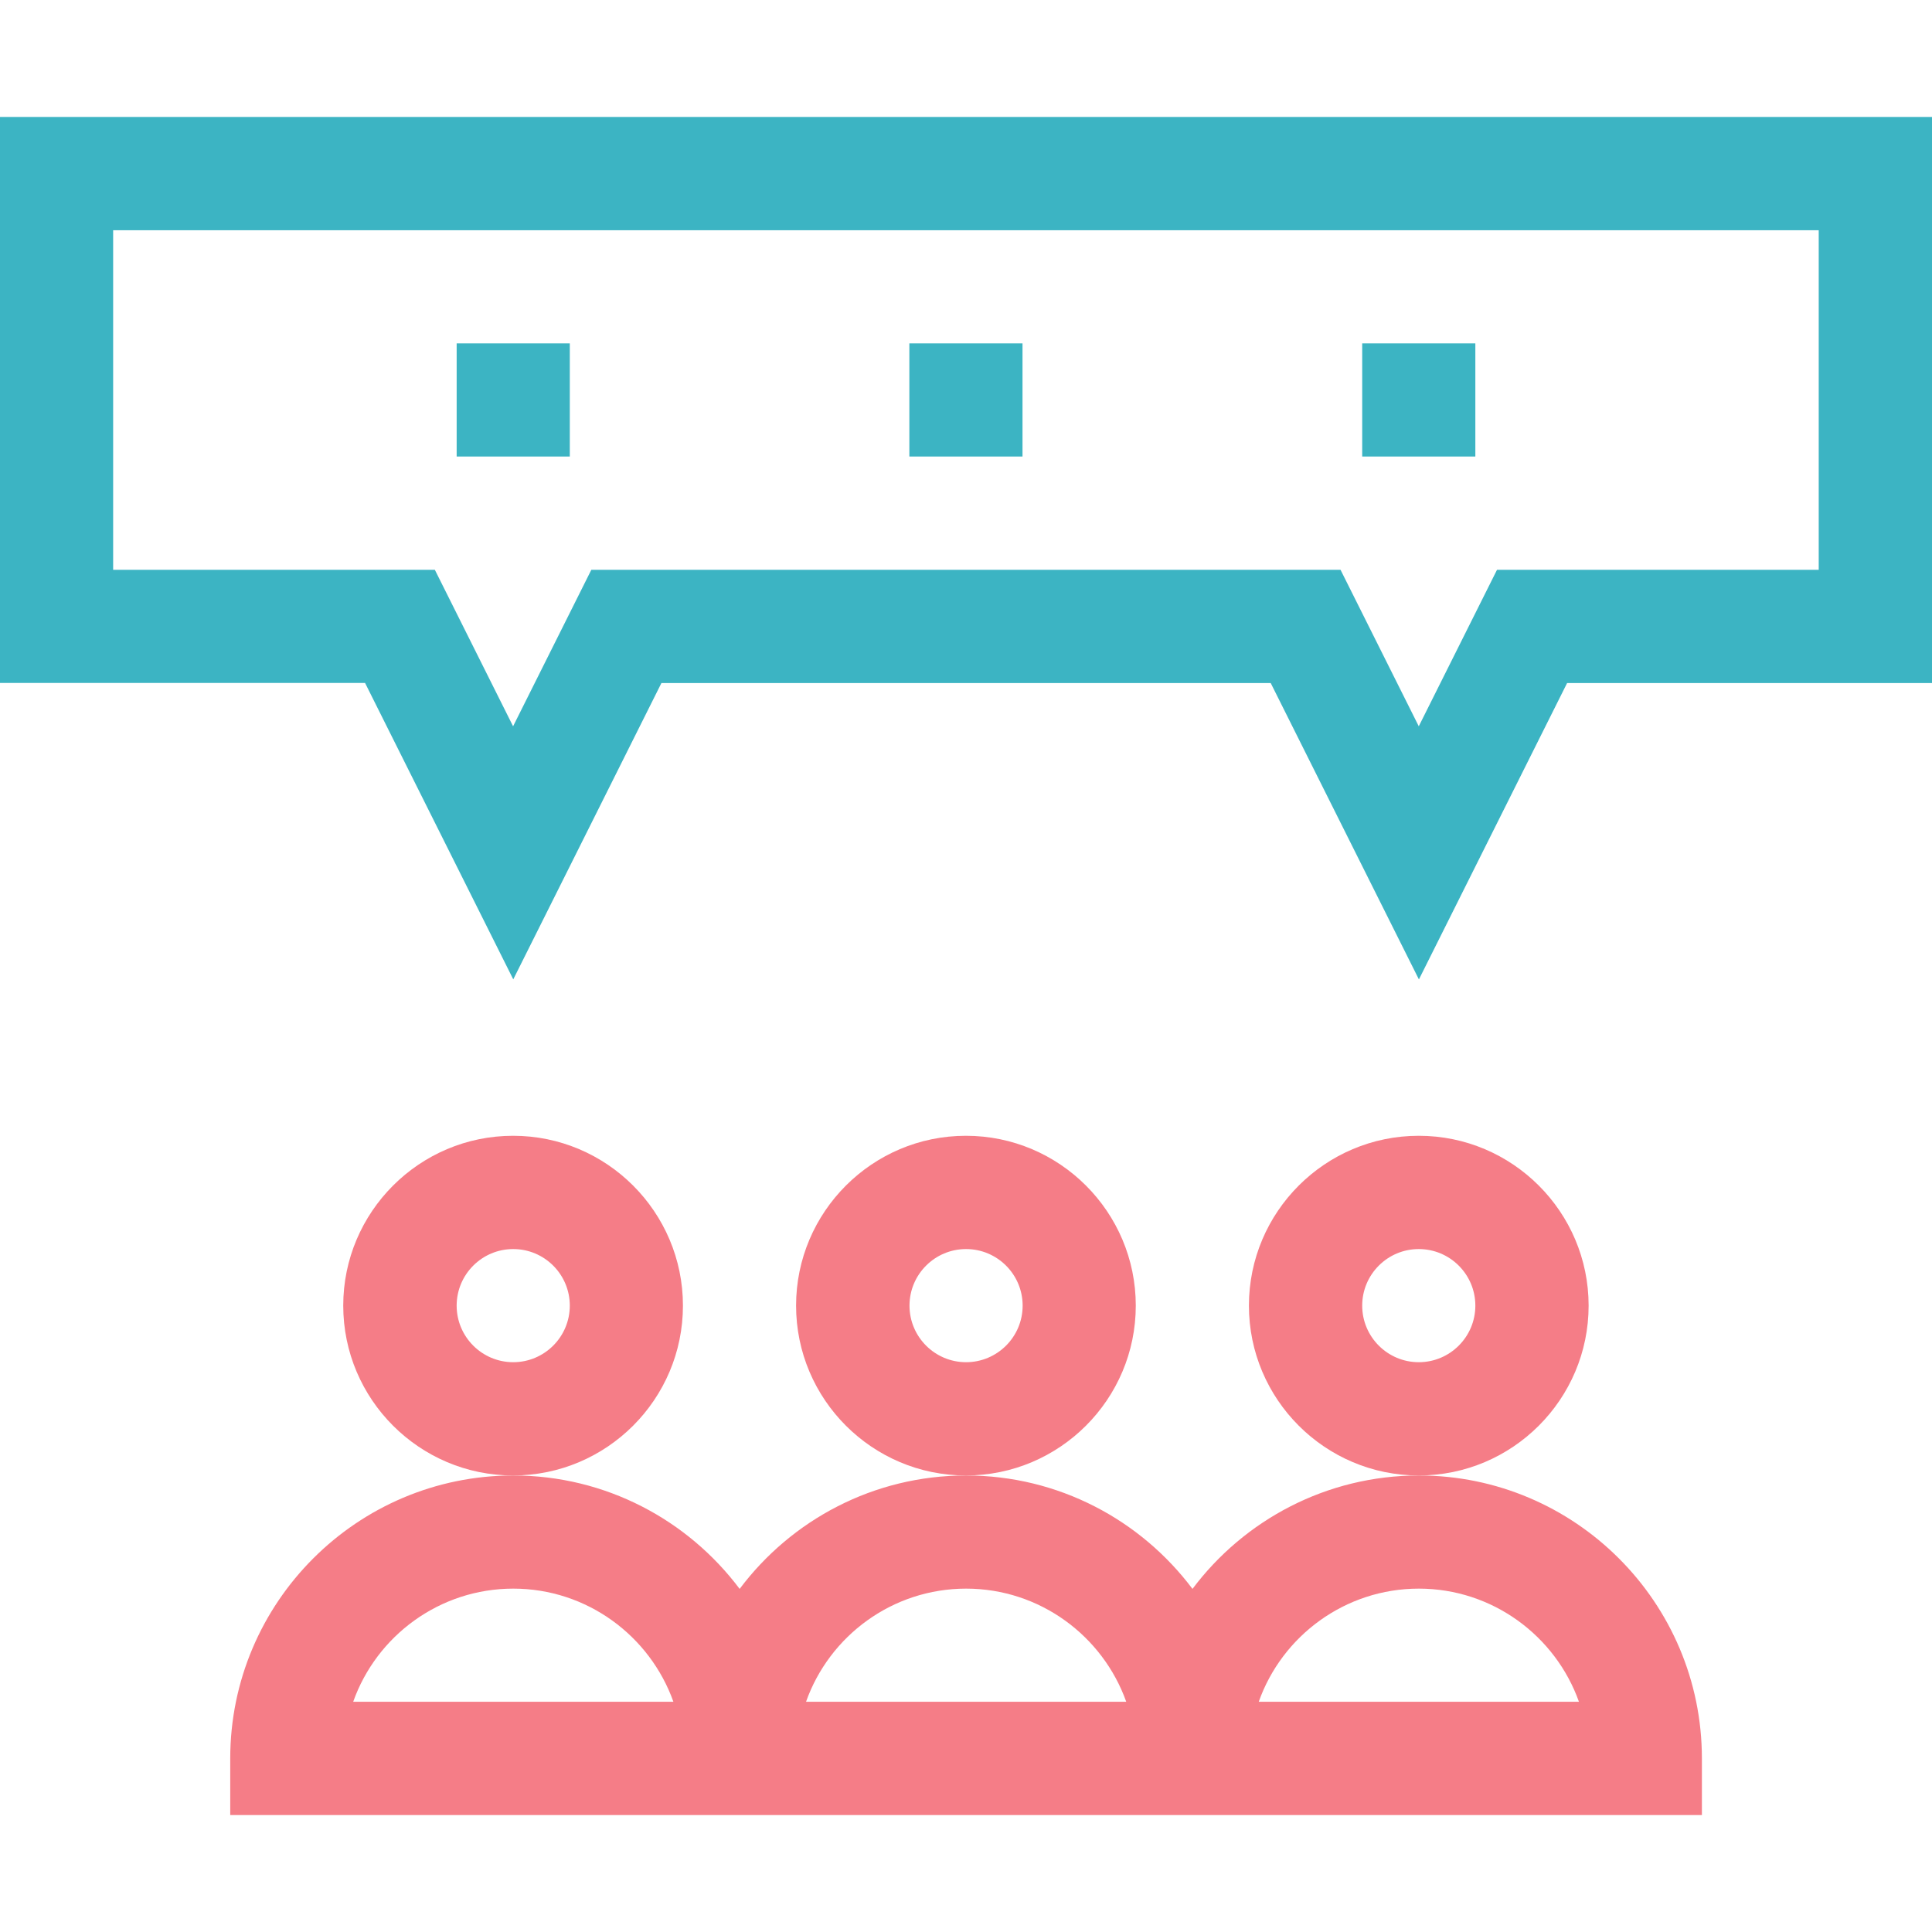
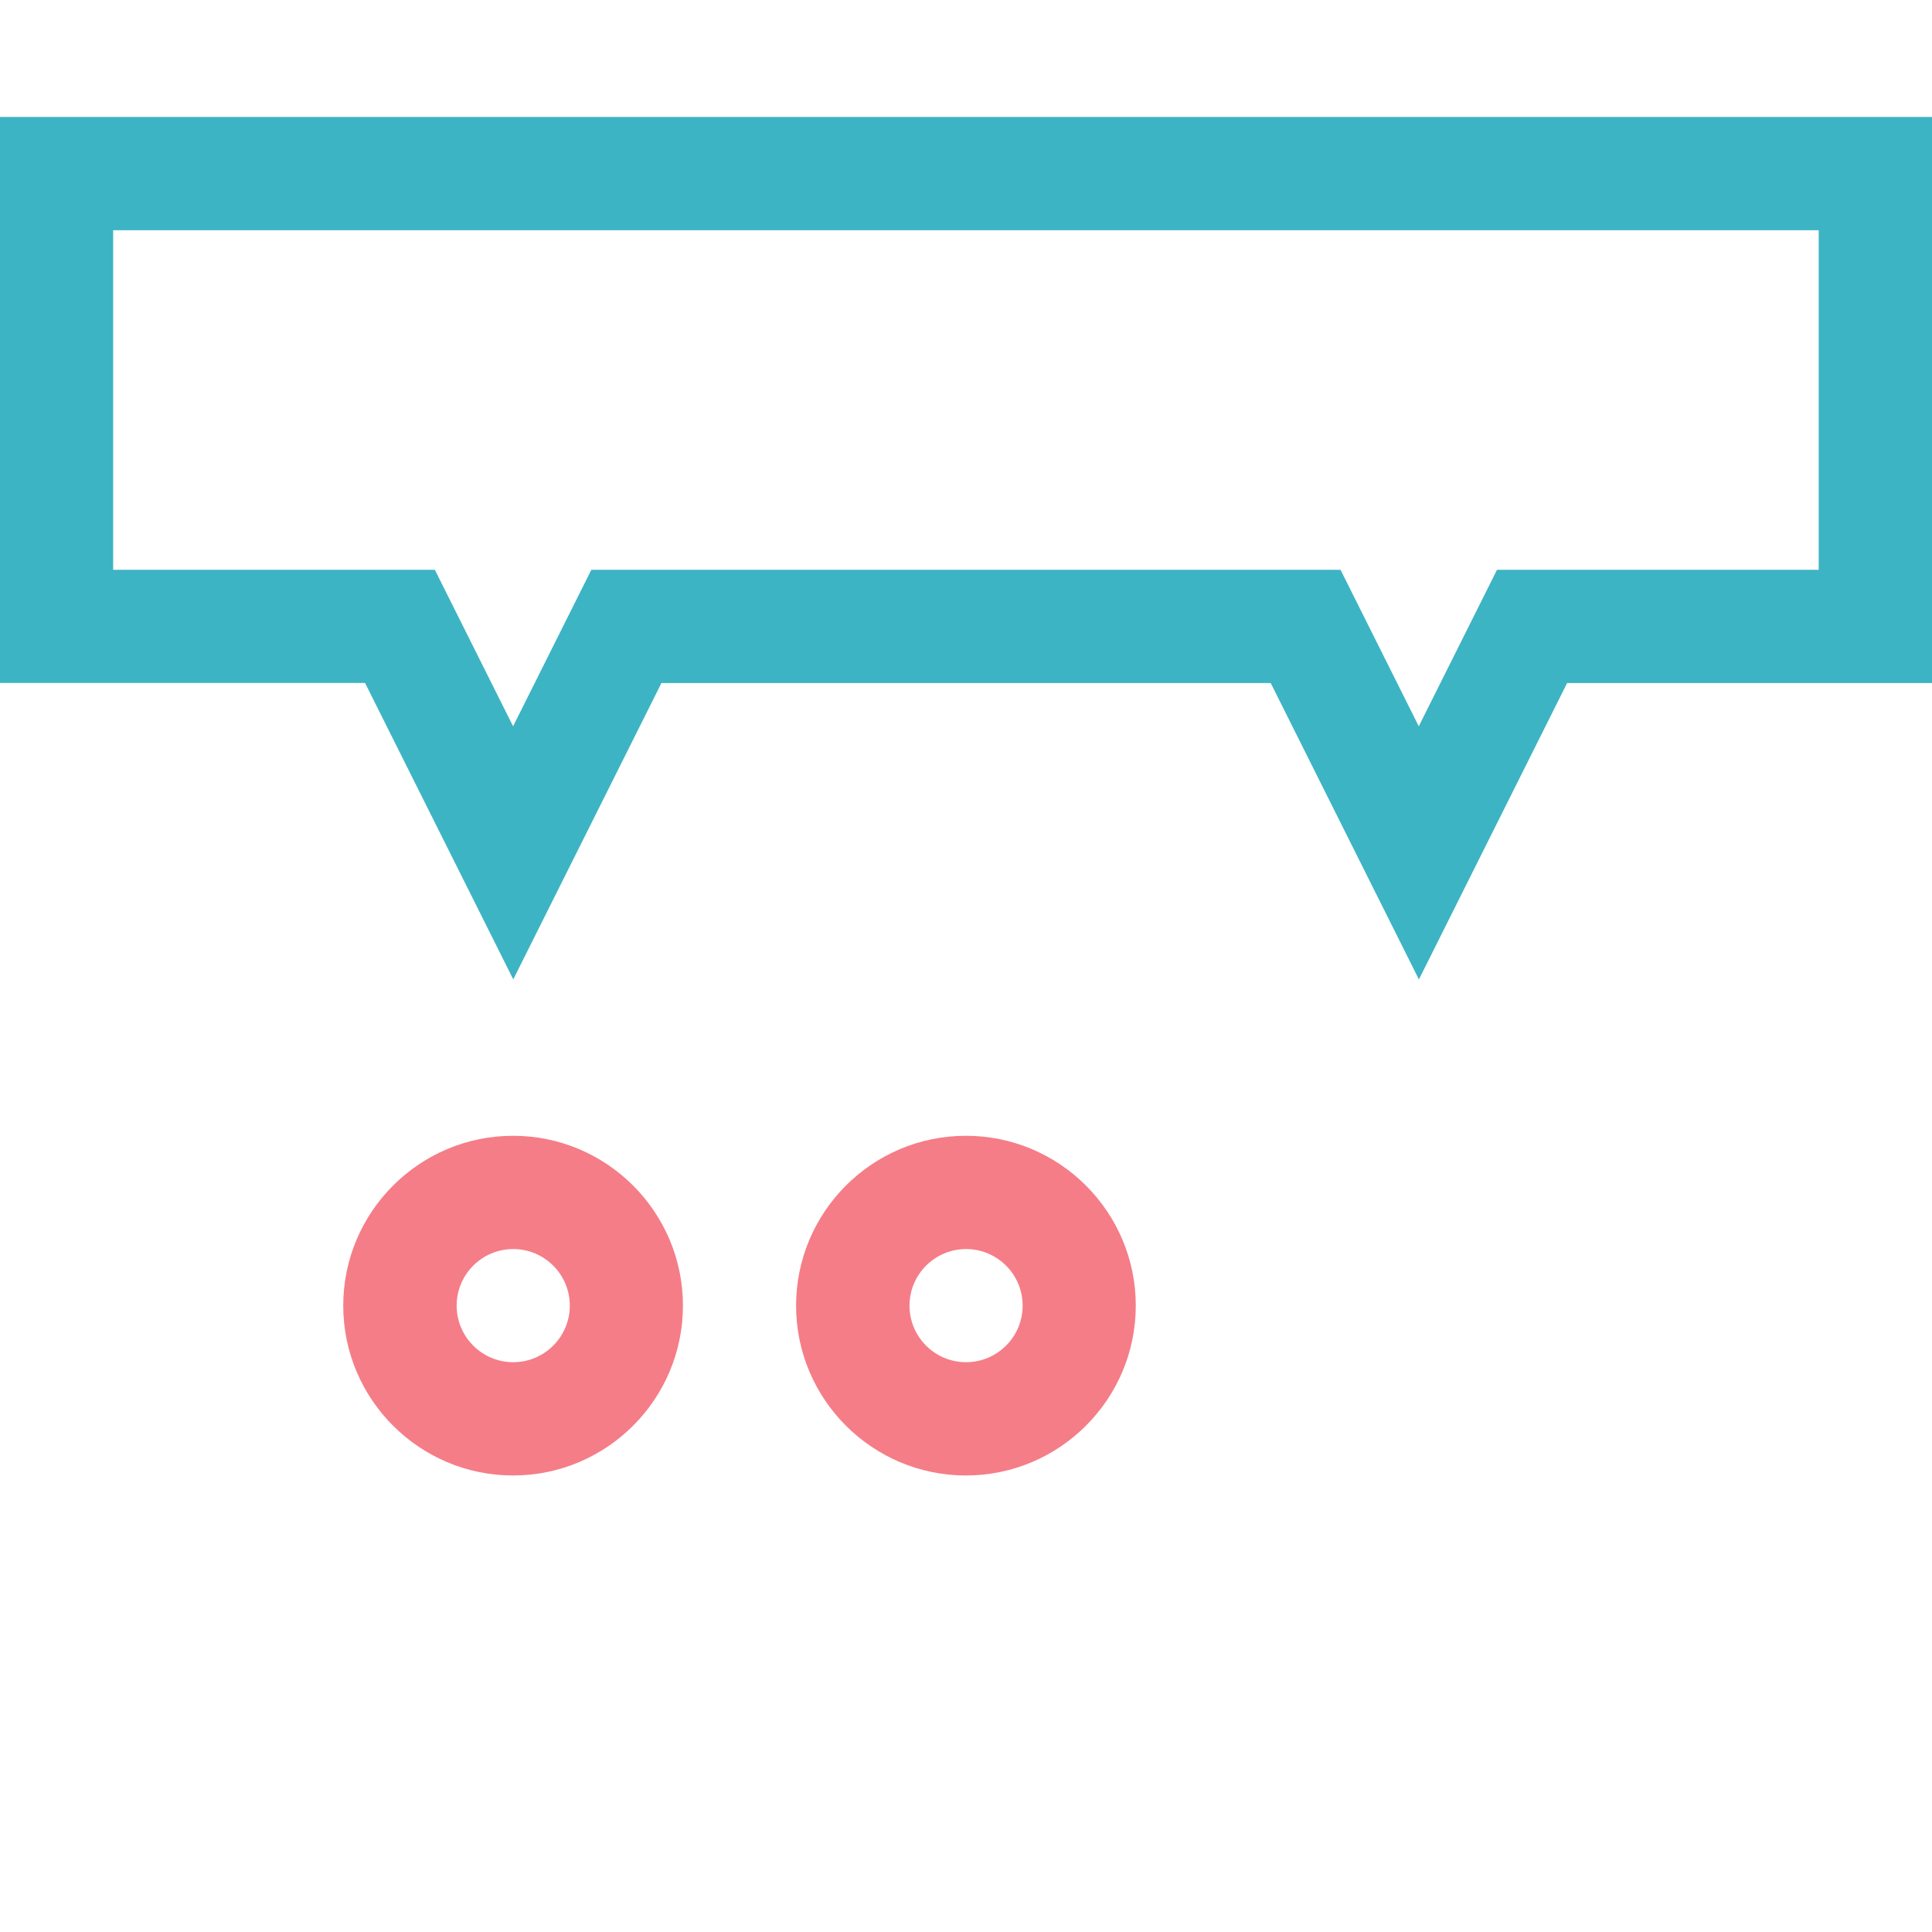
<svg xmlns="http://www.w3.org/2000/svg" id="a" viewBox="0 0 141.73 141.73">
  <defs>
    <style>.b{fill:#f57d87;}.c{fill:#3cb4c3;}</style>
  </defs>
  <path class="b" d="M50.1,95.78c0-6.87-5.59-12.46-12.46-12.46s-12.46,5.59-12.46,12.46,5.59,12.46,12.46,12.46,12.46-5.59,12.46-12.46ZM37.65,99.93c-2.29,0-4.15-1.86-4.15-4.15s1.86-4.15,4.15-4.15,4.15,1.86,4.15,4.15-1.86,4.15-4.15,4.15Z" />
-   <path class="b" d="M16.89,129v4.15h107.96v-4.15c0-11.45-9.31-20.76-20.76-20.76-6.78,0-12.82,3.27-16.61,8.32-3.79-5.05-9.82-8.32-16.61-8.32s-12.82,3.27-16.61,8.32c-3.79-5.05-9.82-8.32-16.61-8.32-11.45,0-20.76,9.31-20.76,20.76ZM104.08,116.54c5.41,0,10.03,3.47,11.75,8.3h-23.49c1.71-4.83,6.33-8.3,11.75-8.3ZM70.87,116.54c5.41,0,10.03,3.47,11.75,8.3h-23.49c1.71-4.83,6.33-8.3,11.75-8.3ZM37.65,116.54c5.41,0,10.03,3.47,11.75,8.3h-23.49c1.71-4.83,6.33-8.3,11.75-8.3Z" />
  <path class="b" d="M83.32,95.78c0-6.87-5.59-12.46-12.46-12.46s-12.46,5.59-12.46,12.46,5.59,12.46,12.46,12.46,12.46-5.59,12.46-12.46ZM70.87,99.93c-2.29,0-4.15-1.86-4.15-4.15s1.86-4.15,4.15-4.15,4.15,1.86,4.15,4.15-1.86,4.15-4.15,4.15Z" />
-   <path class="b" d="M116.54,95.78c0-6.87-5.59-12.46-12.46-12.46s-12.46,5.59-12.46,12.46,5.59,12.46,12.46,12.46,12.46-5.59,12.46-12.46ZM104.08,99.93c-2.29,0-4.15-1.86-4.15-4.15s1.86-4.15,4.15-4.15,4.15,1.86,4.15,4.15-1.86,4.15-4.15,4.15Z" />
  <path class="c" d="M37.65,71.85l10.87-21.74h44.7l10.87,21.74,10.87-21.74h26.78V8.58H0v41.52h26.78l10.87,21.74ZM8.3,16.89h125.12v24.91h-23.6l-5.74,11.48-5.74-11.48h-54.96l-5.74,11.48-5.74-11.48H8.3v-24.91Z" />
-   <path class="c" d="M33.5,25.19h8.3v8.3h-8.3v-8.3Z" />
-   <path class="c" d="M66.71,25.19h8.3v8.3h-8.3v-8.3Z" />
-   <path class="c" d="M99.93,25.19h8.3v8.3h-8.3v-8.3Z" />
</svg>